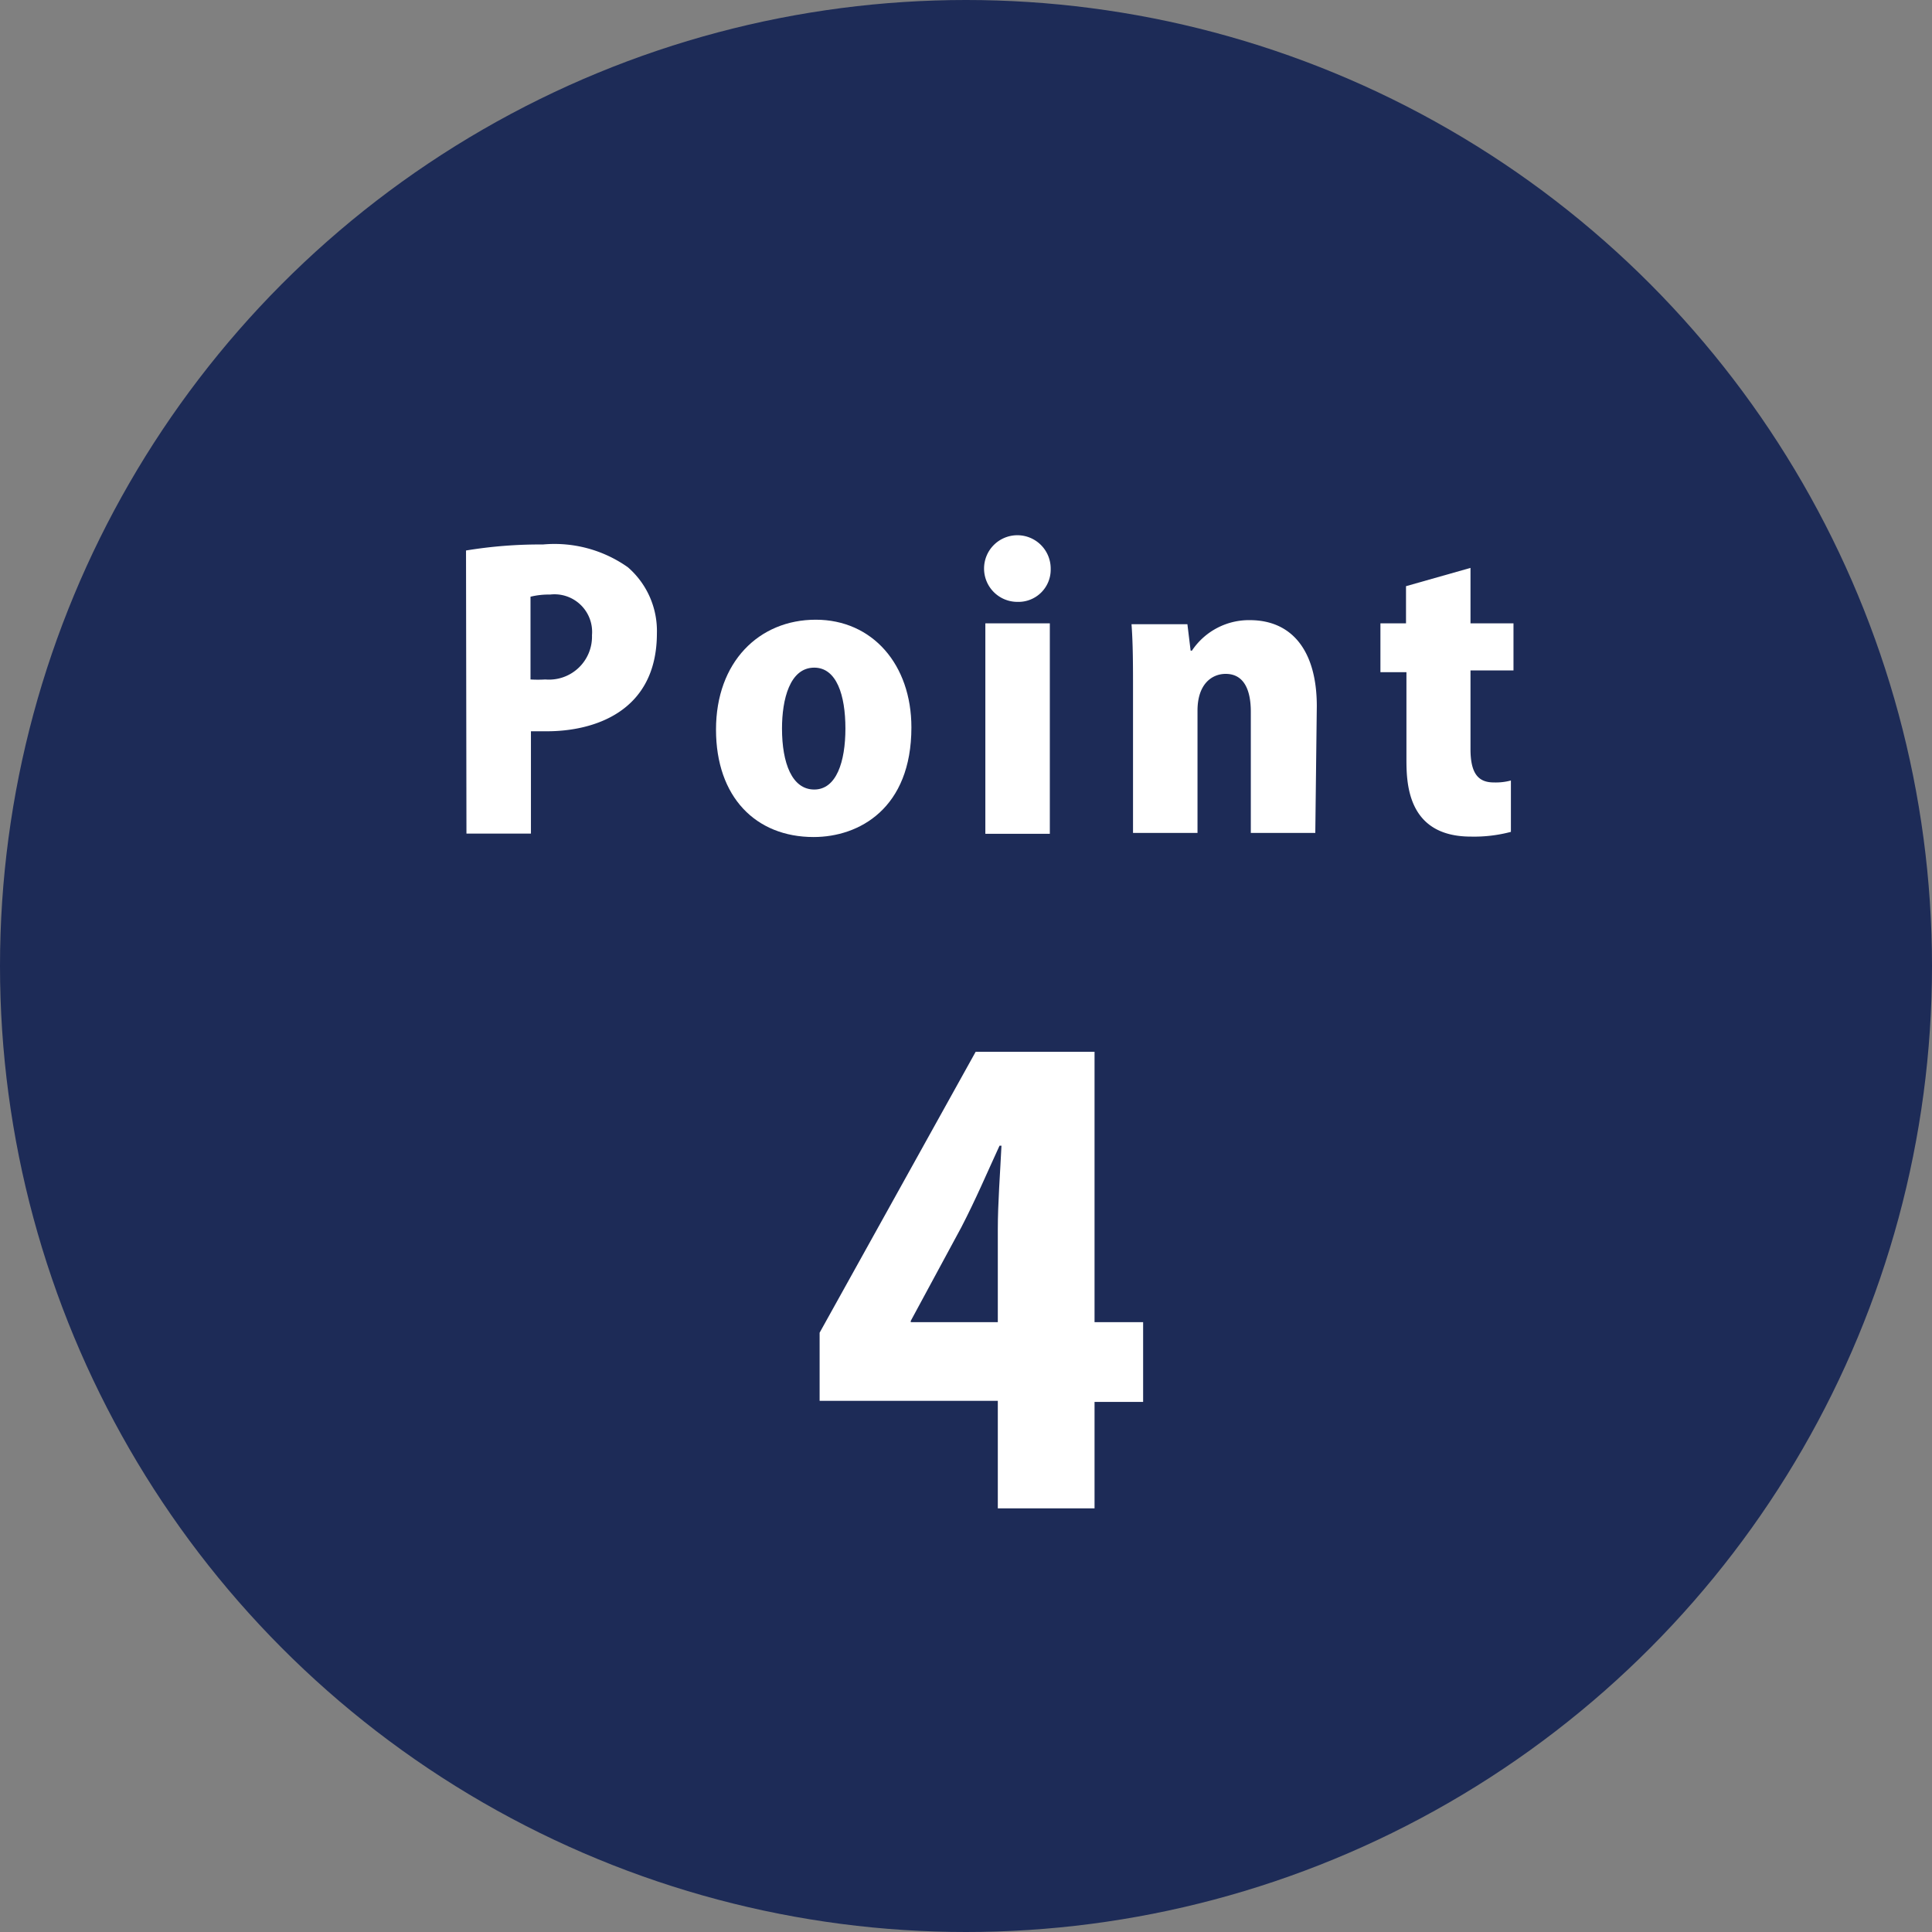
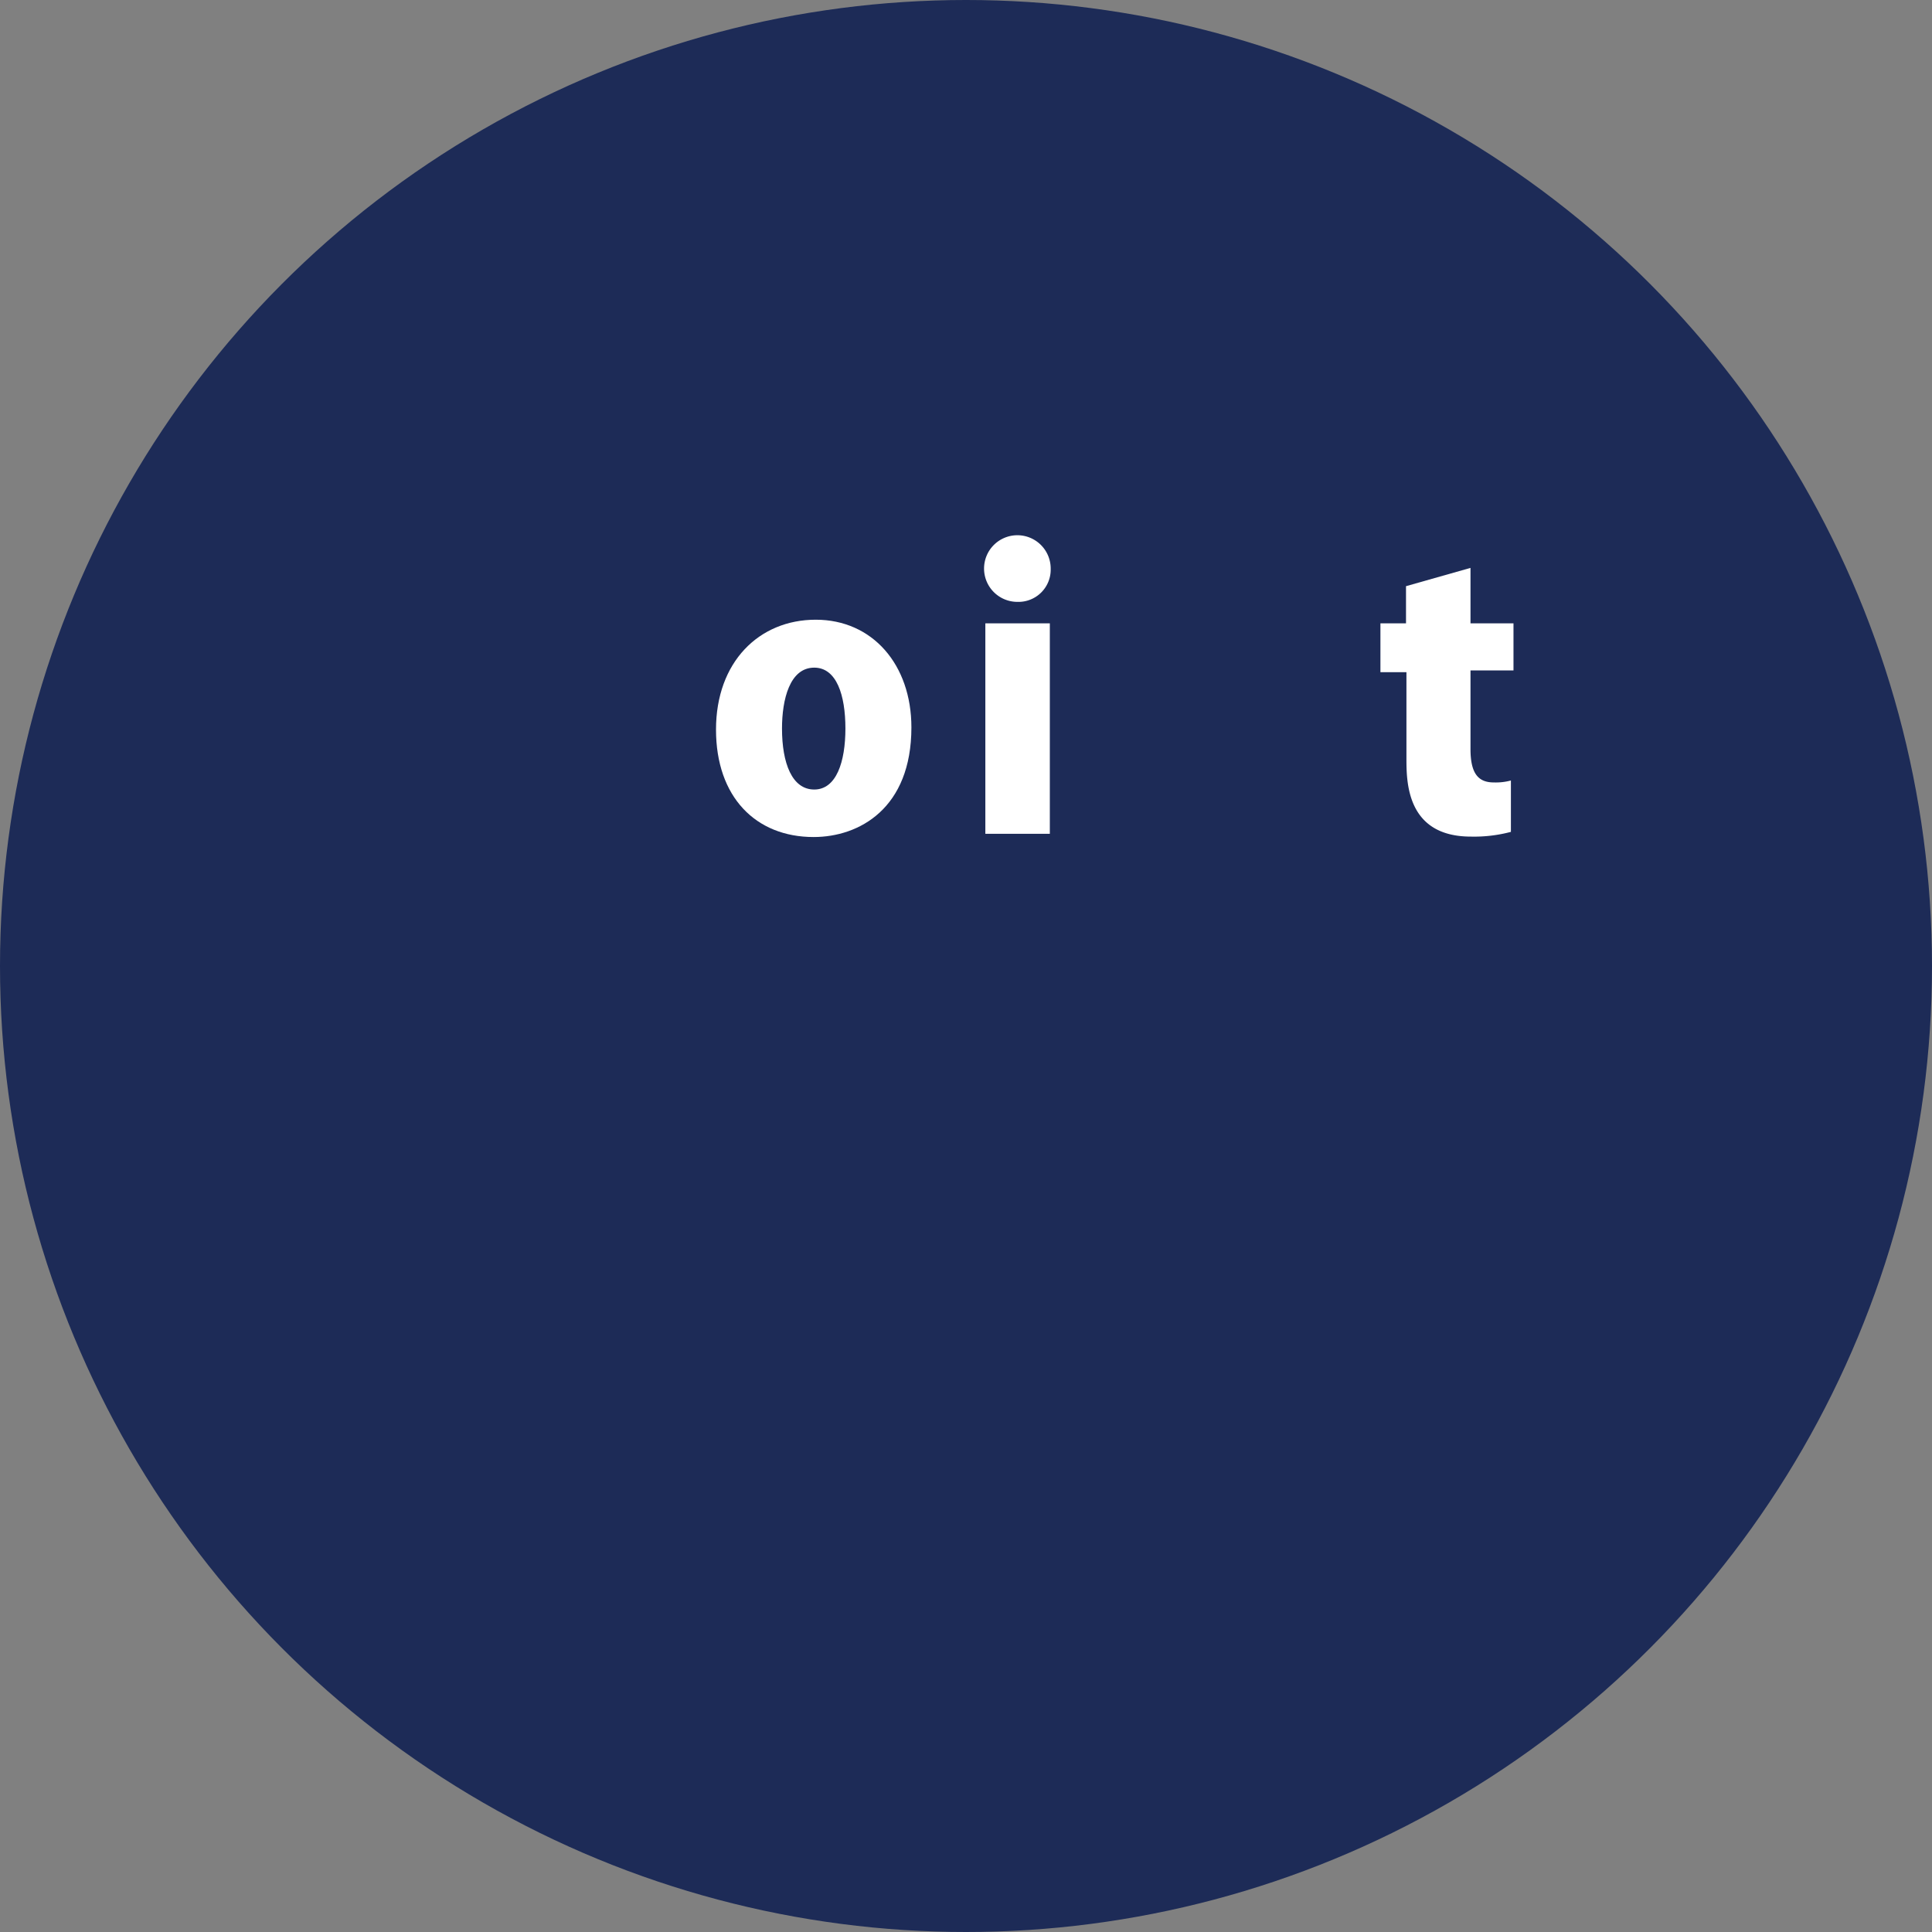
<svg xmlns="http://www.w3.org/2000/svg" viewBox="0 0 89.88 89.88">
  <rect x="0" y="0" width="89.88" height="89.88" fill="#808080" stroke="none" />
  <defs>
    <style>.cls-1{fill:#1d2b57;}.cls-2{fill:#fff;}</style>
  </defs>
  <g id="レイヤー_2" data-name="レイヤー 2">
    <g id="レイヤー_1-2" data-name="レイヤー 1">
      <circle class="cls-1" cx="44.94" cy="44.94" r="44.94" />
-       <path class="cls-2" d="M21.68,25.61a21.13,21.13,0,0,1,3.58-.28,5.91,5.91,0,0,1,3.95,1.06,3.92,3.92,0,0,1,1.35,3.07c0,3.7-3,4.56-5.11,4.56-.29,0-.55,0-.75,0v4.76h-3Zm3,6a5.68,5.68,0,0,0,.69,0,2,2,0,0,0,2.17-2.06,1.75,1.75,0,0,0-1.95-1.89,3.56,3.56,0,0,0-.91.1Z" />
      <path class="cls-2" d="M42.4,33.84c0,3.77-2.43,5.1-4.55,5.1-2.69,0-4.54-1.86-4.54-5s2-5.11,4.64-5.11S42.4,30.92,42.4,33.84Zm-4.52-2.78c-1.14,0-1.5,1.48-1.5,2.83,0,1.62.47,2.84,1.5,2.84s1.45-1.29,1.45-2.84S38.92,31.06,37.88,31.06Z" />
      <path class="cls-2" d="M47.33,28a1.55,1.55,0,1,1,1.55-1.54A1.5,1.5,0,0,1,47.33,28Zm1.51,10.79h-3V29h3Z" />
-       <path class="cls-2" d="M61.19,38.75h-3V33.11c0-1-.31-1.76-1.17-1.76-.64,0-1.31.47-1.31,1.71v5.69h-3v-6.6c0-1.16,0-2.19-.07-3.11h2.6l.15,1.23h.06a3.19,3.19,0,0,1,2.69-1.42c2,0,3.12,1.47,3.12,4Z" />
      <path class="cls-2" d="M65.41,27.27l3-.85V29h2v2.19h-2v3.66c0,1.13.36,1.55,1.08,1.55a2.71,2.71,0,0,0,.8-.09V38.7a6.68,6.68,0,0,1-1.86.22c-3,0-3-2.55-3-3.65v-4H64.22V29h1.19Z" />
-       <path class="cls-2" d="M50.92,70.17h-4.5v-5H38.13V62l7.26-13.07h5.53V61.51h2.26v3.71H50.92Zm-8.55-8.66h4.05V57.18c0-1.2.11-2.62.17-3.88H46.5c-.58,1.26-1.11,2.51-1.78,3.8l-2.35,4.35Z" />
    </g>
  </g>
</svg>